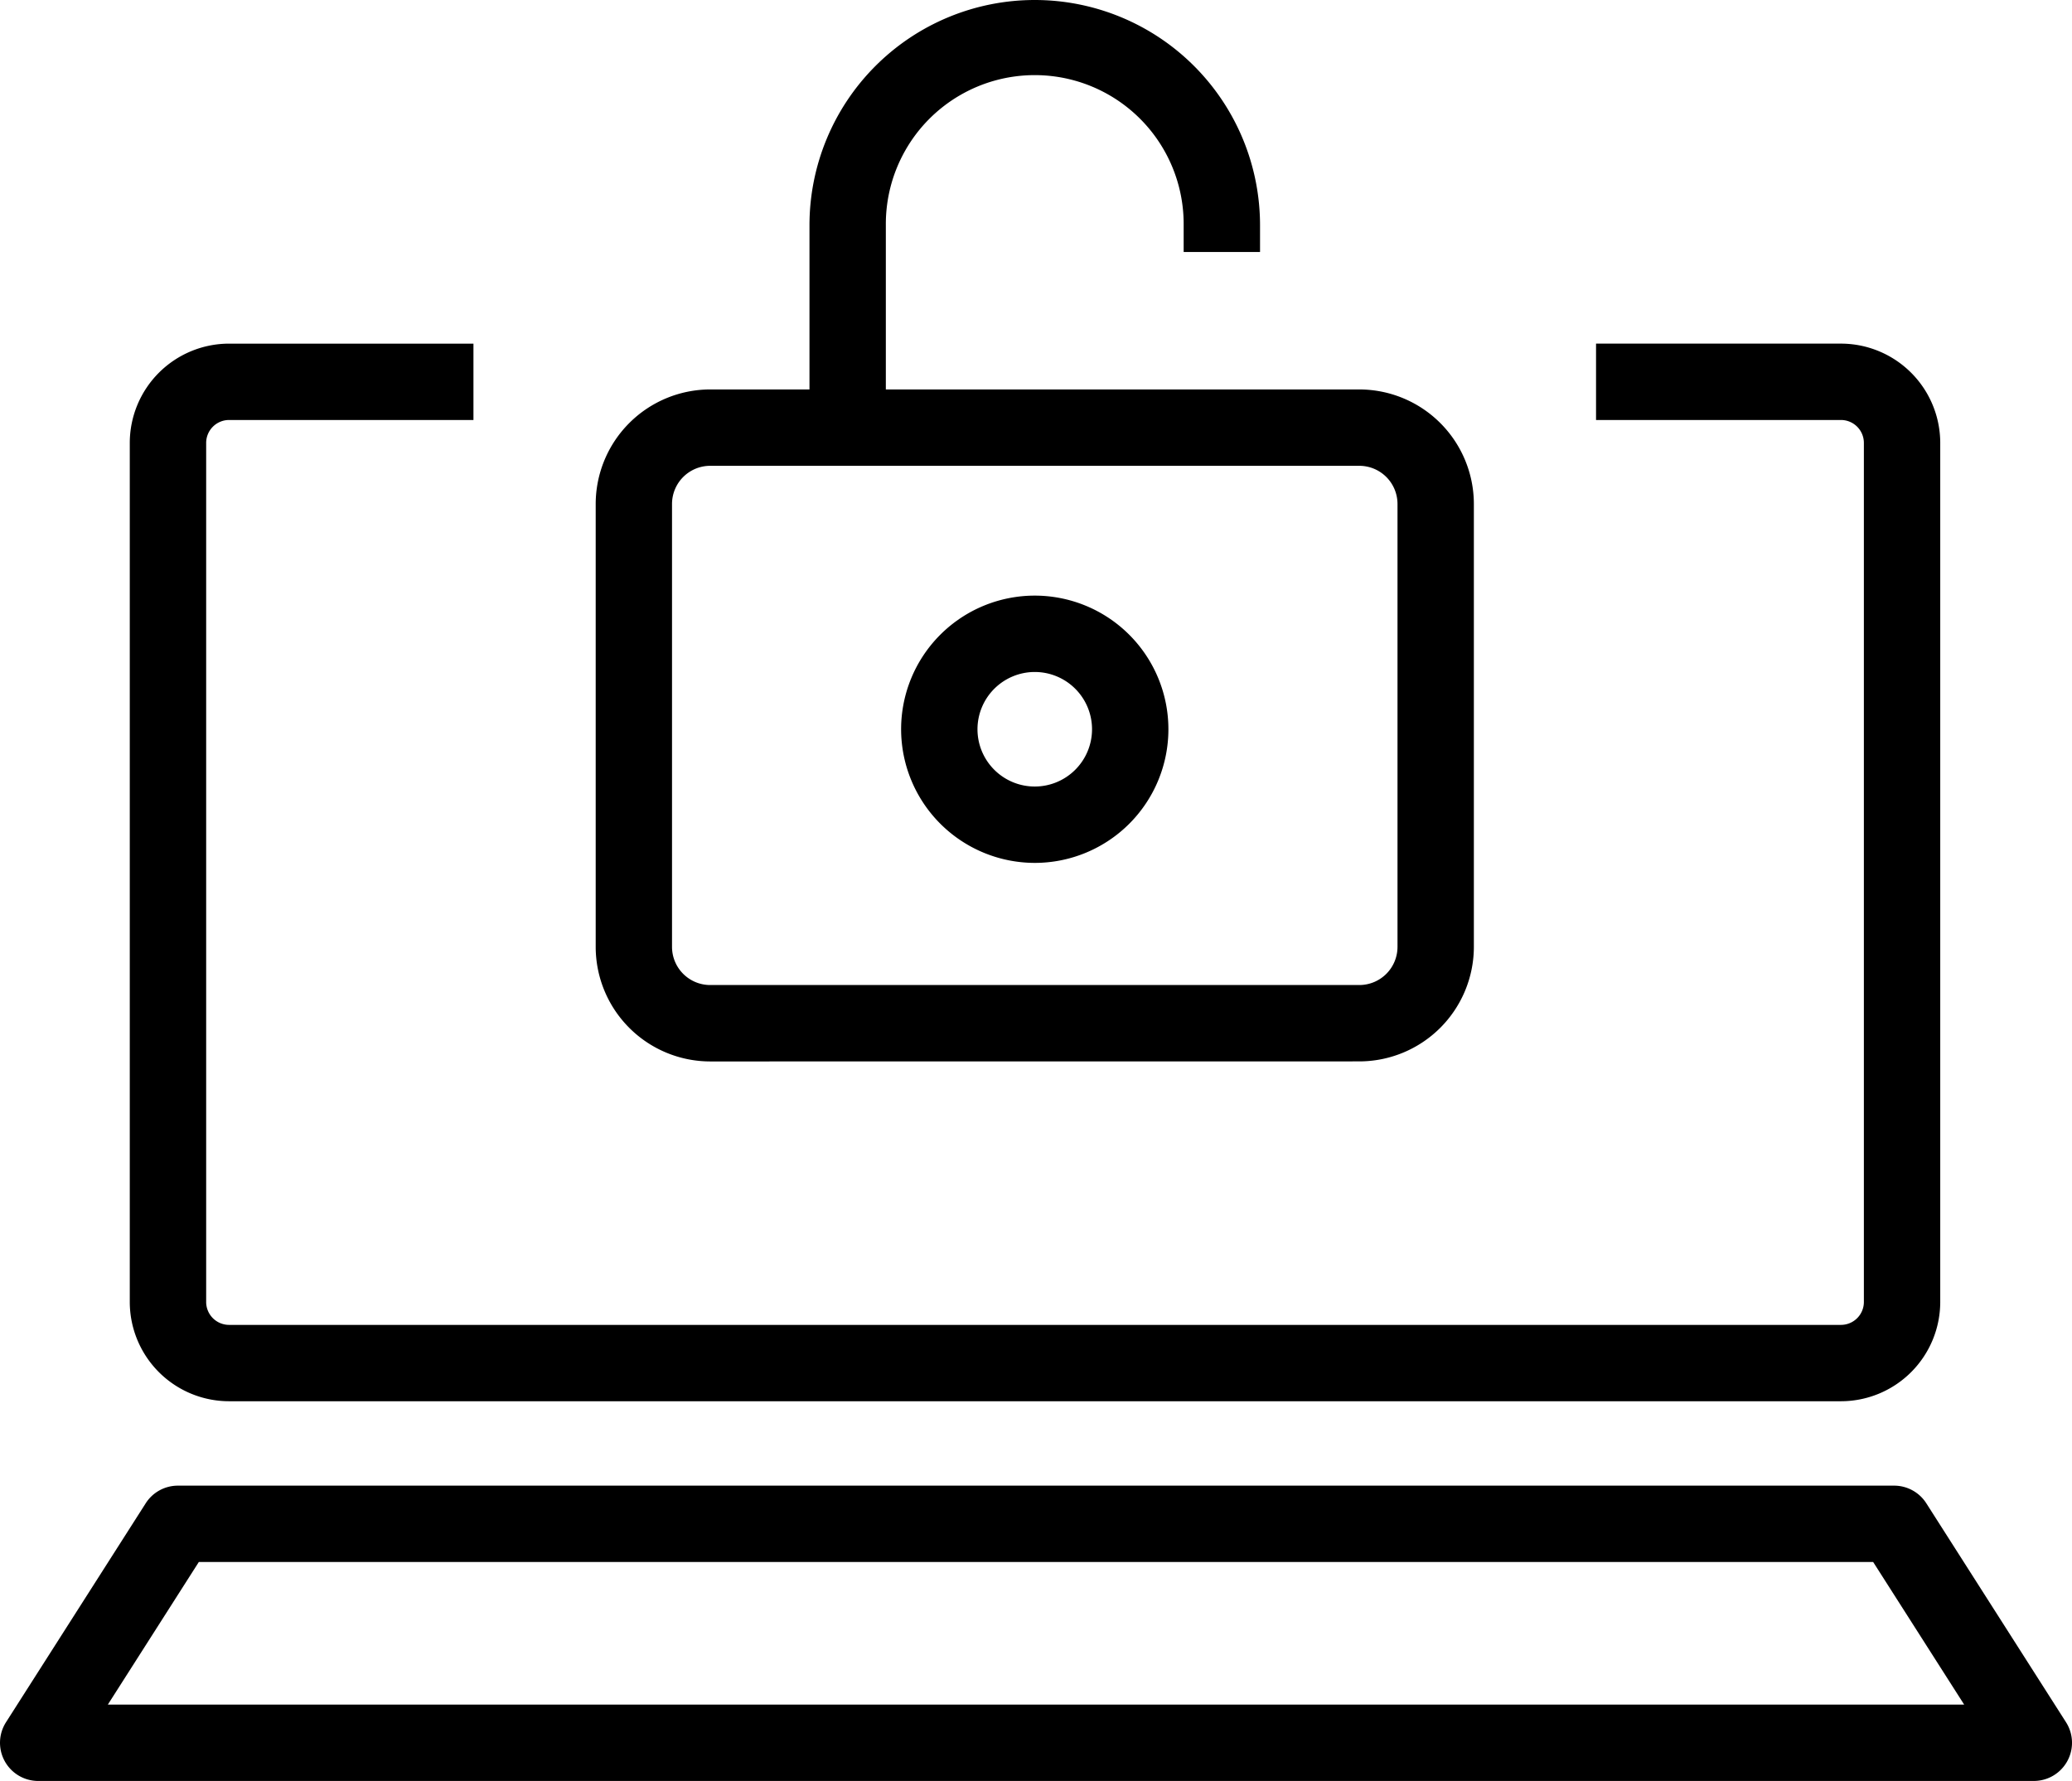
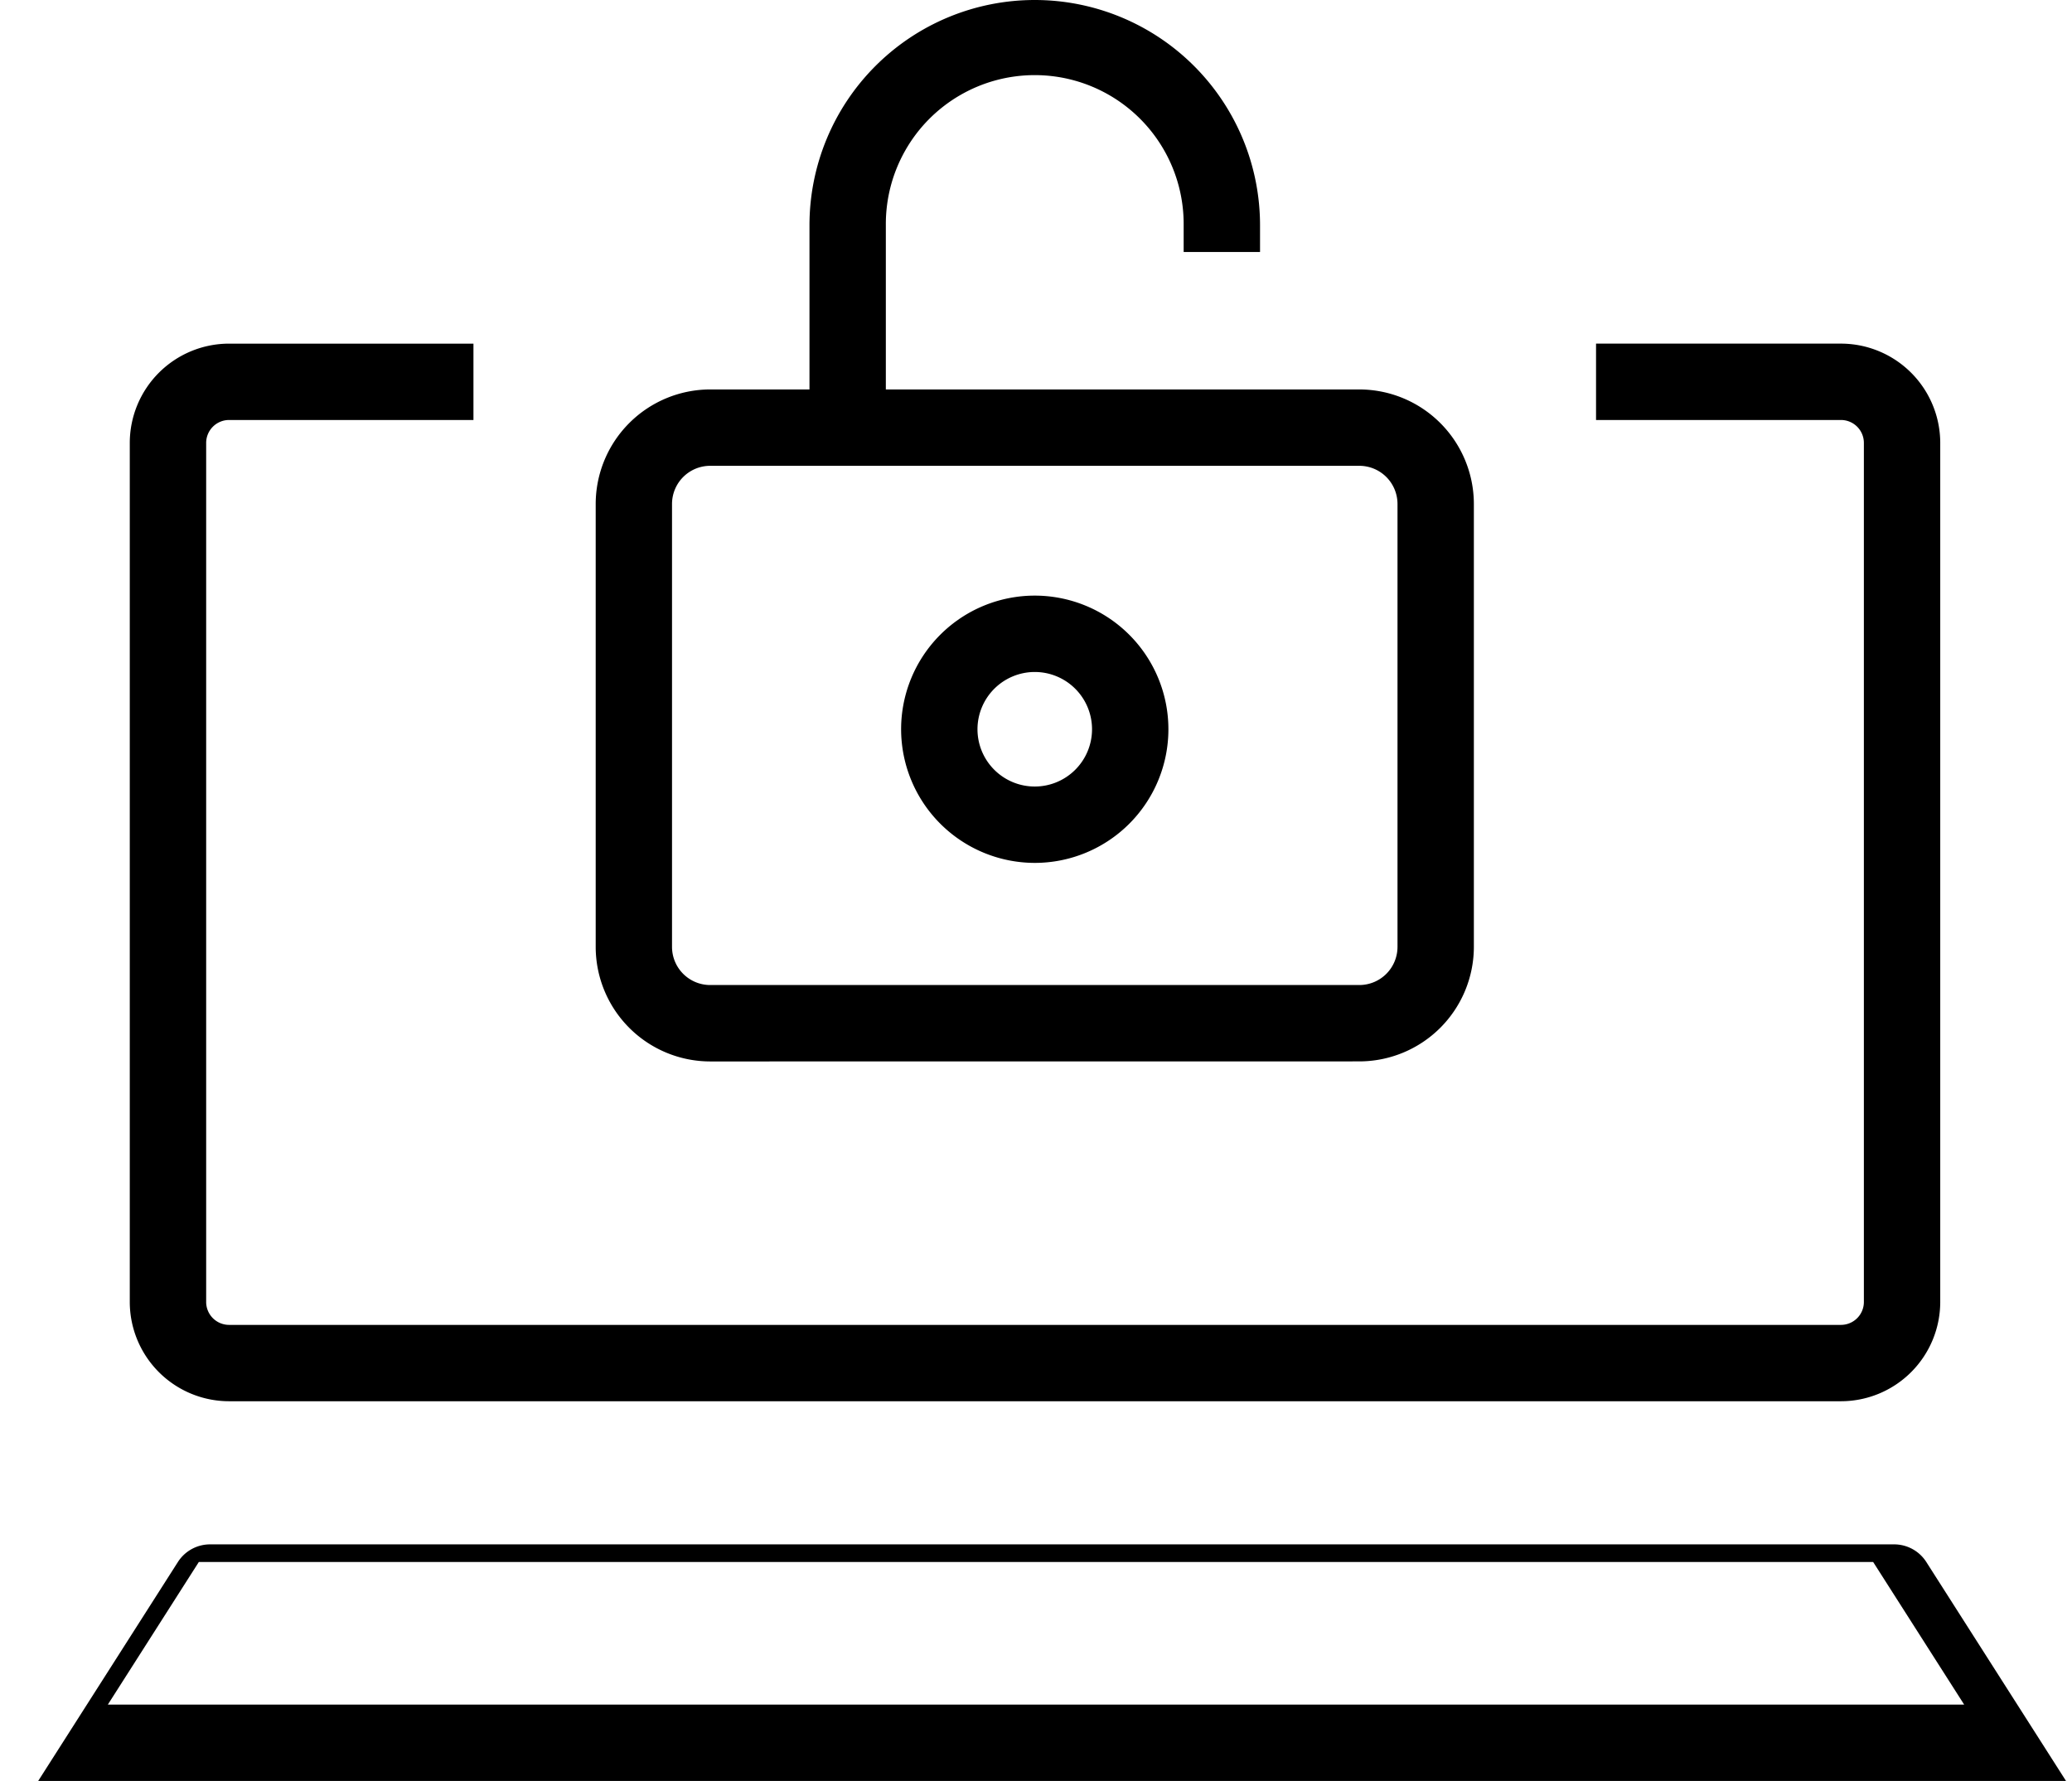
<svg xmlns="http://www.w3.org/2000/svg" width="200" height="171.916" viewBox="0 0 200 171.916">
-   <path d="M3.686,171.916a3.686,3.686,0,0,1-3.107-5.668l13.487-21.138a3.685,3.685,0,0,1,3.107-1.7H182.829a3.685,3.685,0,0,1,3.107,1.7l13.486,21.136a3.686,3.686,0,0,1-3.106,5.669Zm6.723-7.371H189.591l-8.784-13.766H19.192Zm11.7-29.283a9.593,9.593,0,0,1-9.582-9.582V42.753a9.593,9.593,0,0,1,9.582-9.582H45.7v7.371H22.113A2.213,2.213,0,0,0,19.9,42.753V125.68a2.213,2.213,0,0,0,2.211,2.211H177.7a2.213,2.213,0,0,0,2.211-2.211V42.753a2.213,2.213,0,0,0-2.211-2.211H154.058V33.17H177.7a9.593,9.593,0,0,1,9.582,9.582V125.68a9.593,9.593,0,0,1-9.582,9.582Zm46.439-32.8A11.069,11.069,0,0,1,57.5,91.4V48.65A11.069,11.069,0,0,1,68.553,37.593h9.582V21.745a21.745,21.745,0,0,1,43.49,0v2.58h-7.372v-2.58a14.374,14.374,0,1,0-28.747,0V37.593h45.7A11.069,11.069,0,0,1,142.265,48.65V91.4a11.069,11.069,0,0,1-11.057,11.056ZM64.867,48.65V91.4a3.685,3.685,0,0,0,3.686,3.685h62.655a3.686,3.686,0,0,0,3.686-3.685V48.65a3.686,3.686,0,0,0-3.686-3.685H68.553A3.685,3.685,0,0,0,64.867,48.65ZM86.98,70.395a12.9,12.9,0,1,1,12.9,12.9A12.914,12.914,0,0,1,86.98,70.395Zm7.372,0a5.528,5.528,0,1,0,5.528-5.528A5.534,5.534,0,0,0,94.352,70.395Z" transform="translate(0)" />
+   <path d="M3.686,171.916l13.487-21.138a3.685,3.685,0,0,1,3.107-1.7H182.829a3.685,3.685,0,0,1,3.107,1.7l13.486,21.136a3.686,3.686,0,0,1-3.106,5.669Zm6.723-7.371H189.591l-8.784-13.766H19.192Zm11.7-29.283a9.593,9.593,0,0,1-9.582-9.582V42.753a9.593,9.593,0,0,1,9.582-9.582H45.7v7.371H22.113A2.213,2.213,0,0,0,19.9,42.753V125.68a2.213,2.213,0,0,0,2.211,2.211H177.7a2.213,2.213,0,0,0,2.211-2.211V42.753a2.213,2.213,0,0,0-2.211-2.211H154.058V33.17H177.7a9.593,9.593,0,0,1,9.582,9.582V125.68a9.593,9.593,0,0,1-9.582,9.582Zm46.439-32.8A11.069,11.069,0,0,1,57.5,91.4V48.65A11.069,11.069,0,0,1,68.553,37.593h9.582V21.745a21.745,21.745,0,0,1,43.49,0v2.58h-7.372v-2.58a14.374,14.374,0,1,0-28.747,0V37.593h45.7A11.069,11.069,0,0,1,142.265,48.65V91.4a11.069,11.069,0,0,1-11.057,11.056ZM64.867,48.65V91.4a3.685,3.685,0,0,0,3.686,3.685h62.655a3.686,3.686,0,0,0,3.686-3.685V48.65a3.686,3.686,0,0,0-3.686-3.685H68.553A3.685,3.685,0,0,0,64.867,48.65ZM86.98,70.395a12.9,12.9,0,1,1,12.9,12.9A12.914,12.914,0,0,1,86.98,70.395Zm7.372,0a5.528,5.528,0,1,0,5.528-5.528A5.534,5.534,0,0,0,94.352,70.395Z" transform="translate(0)" />
</svg>